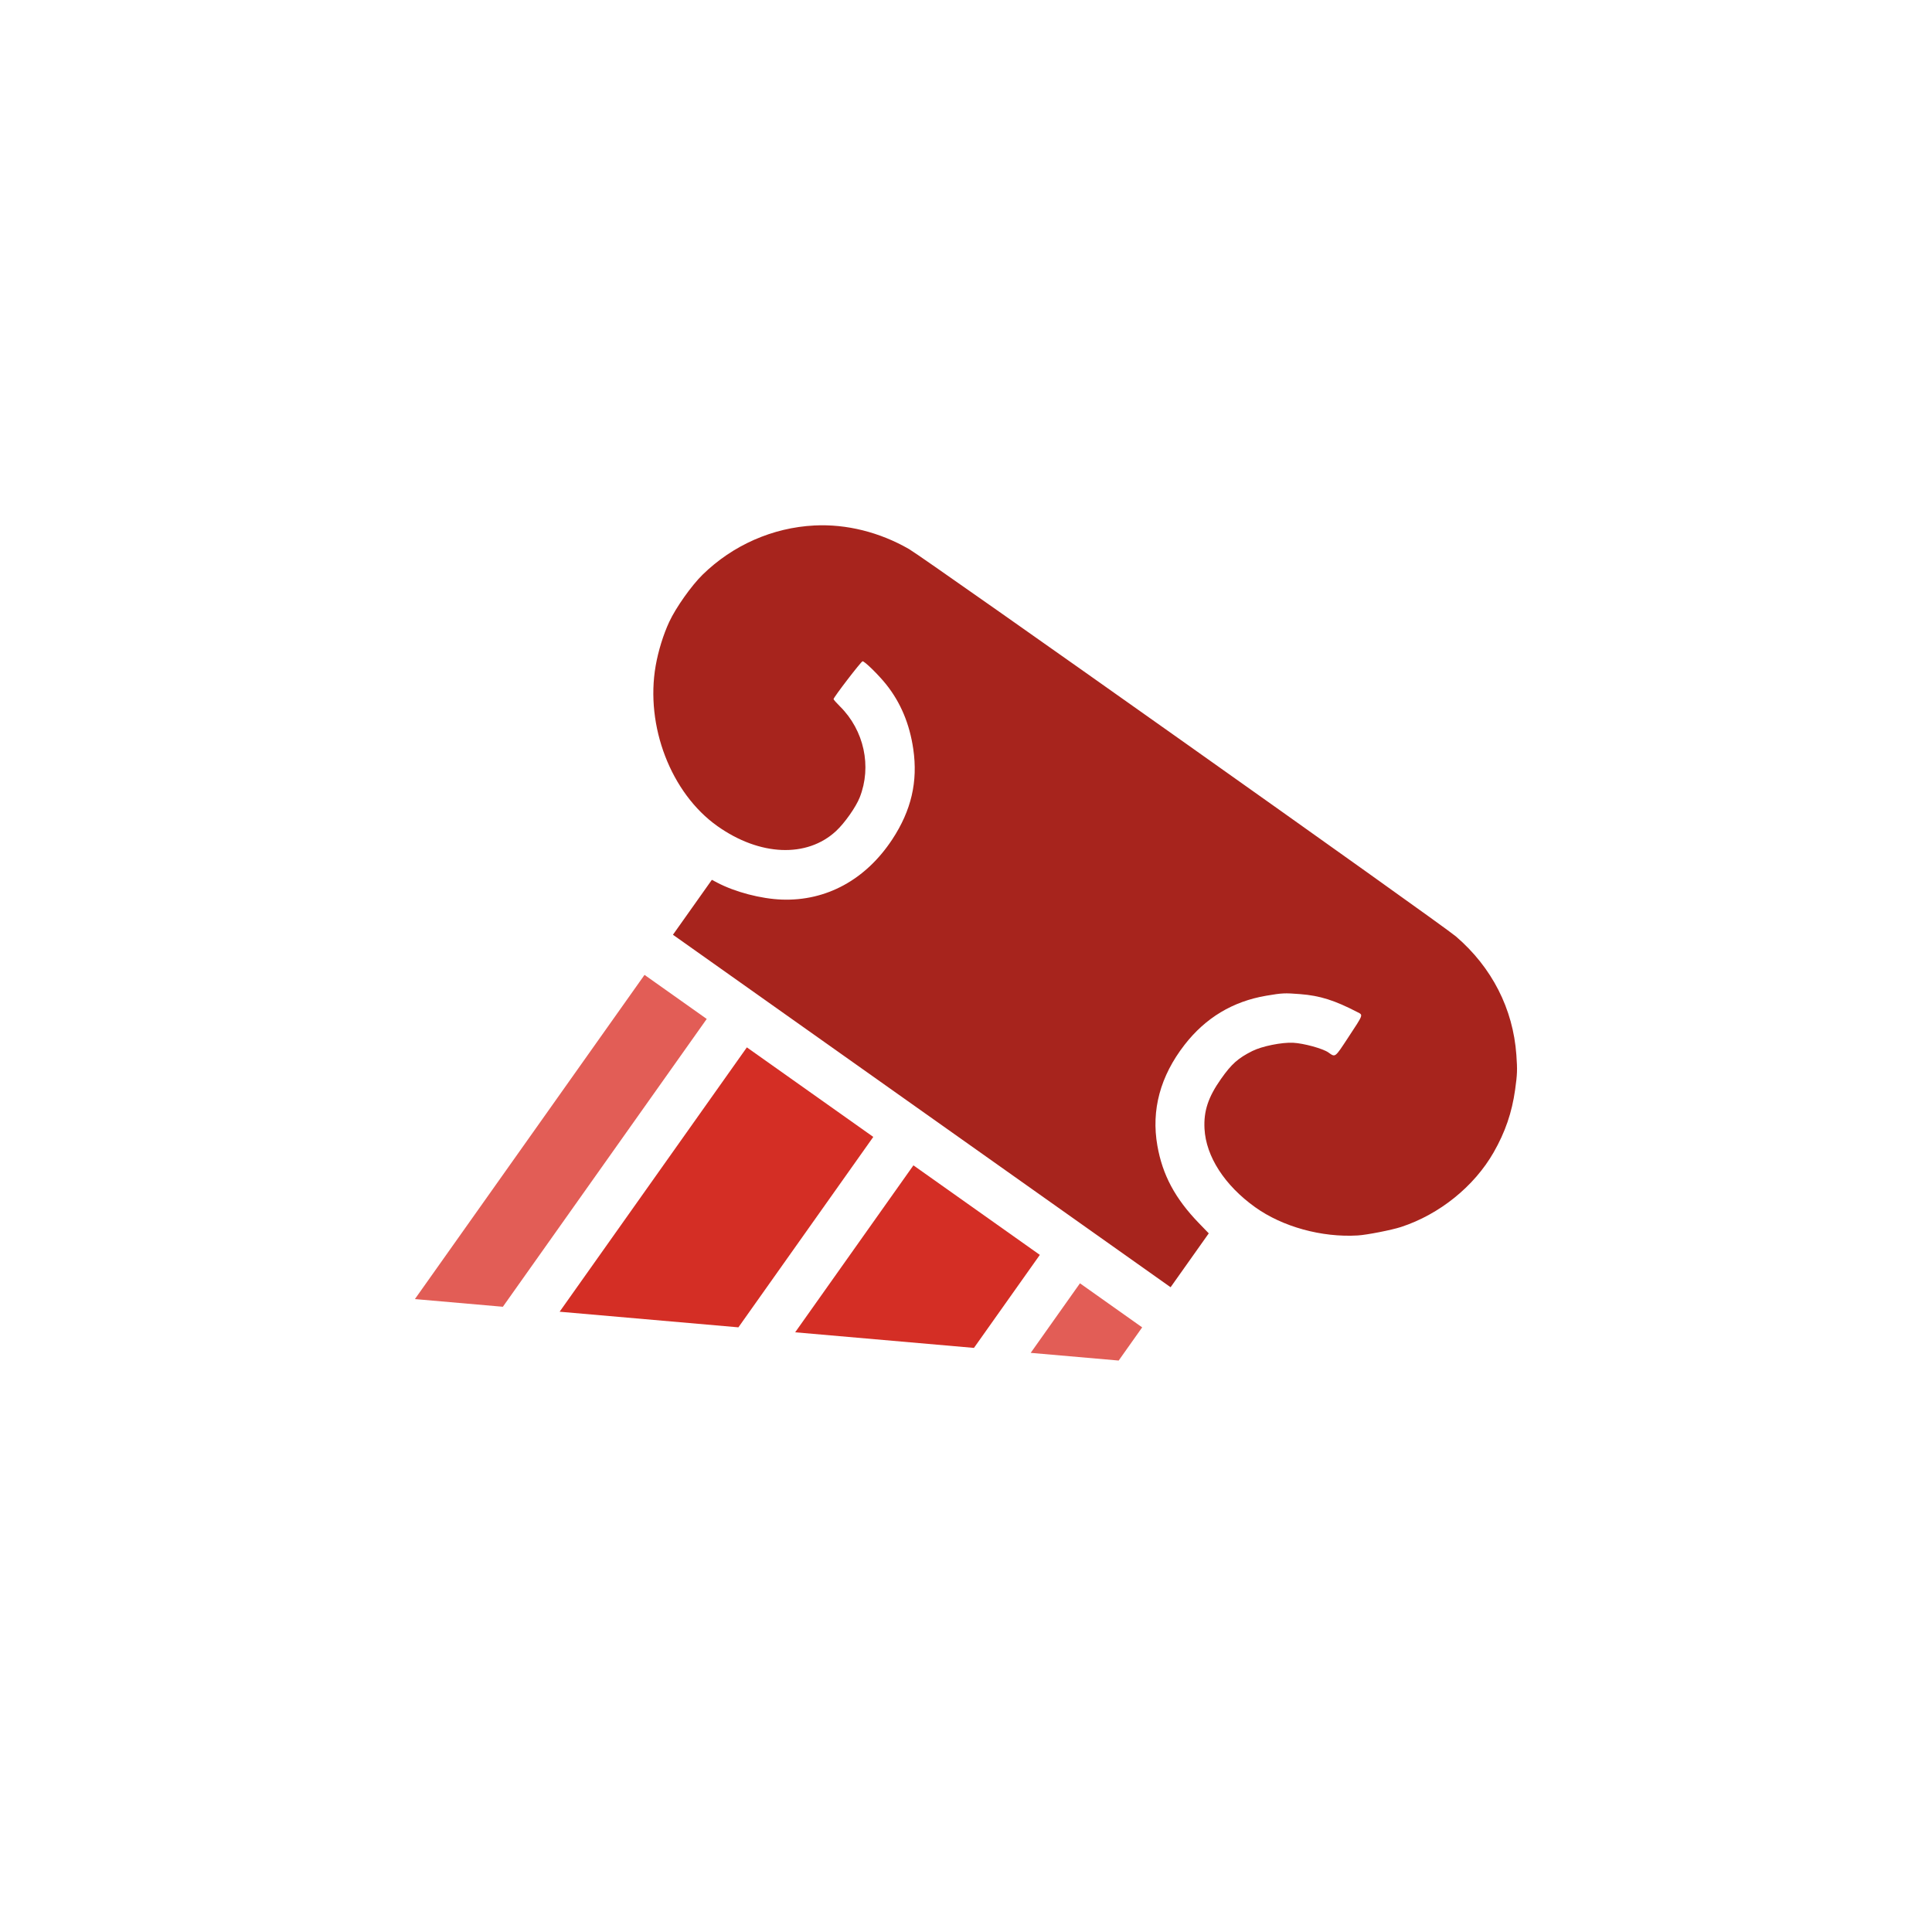
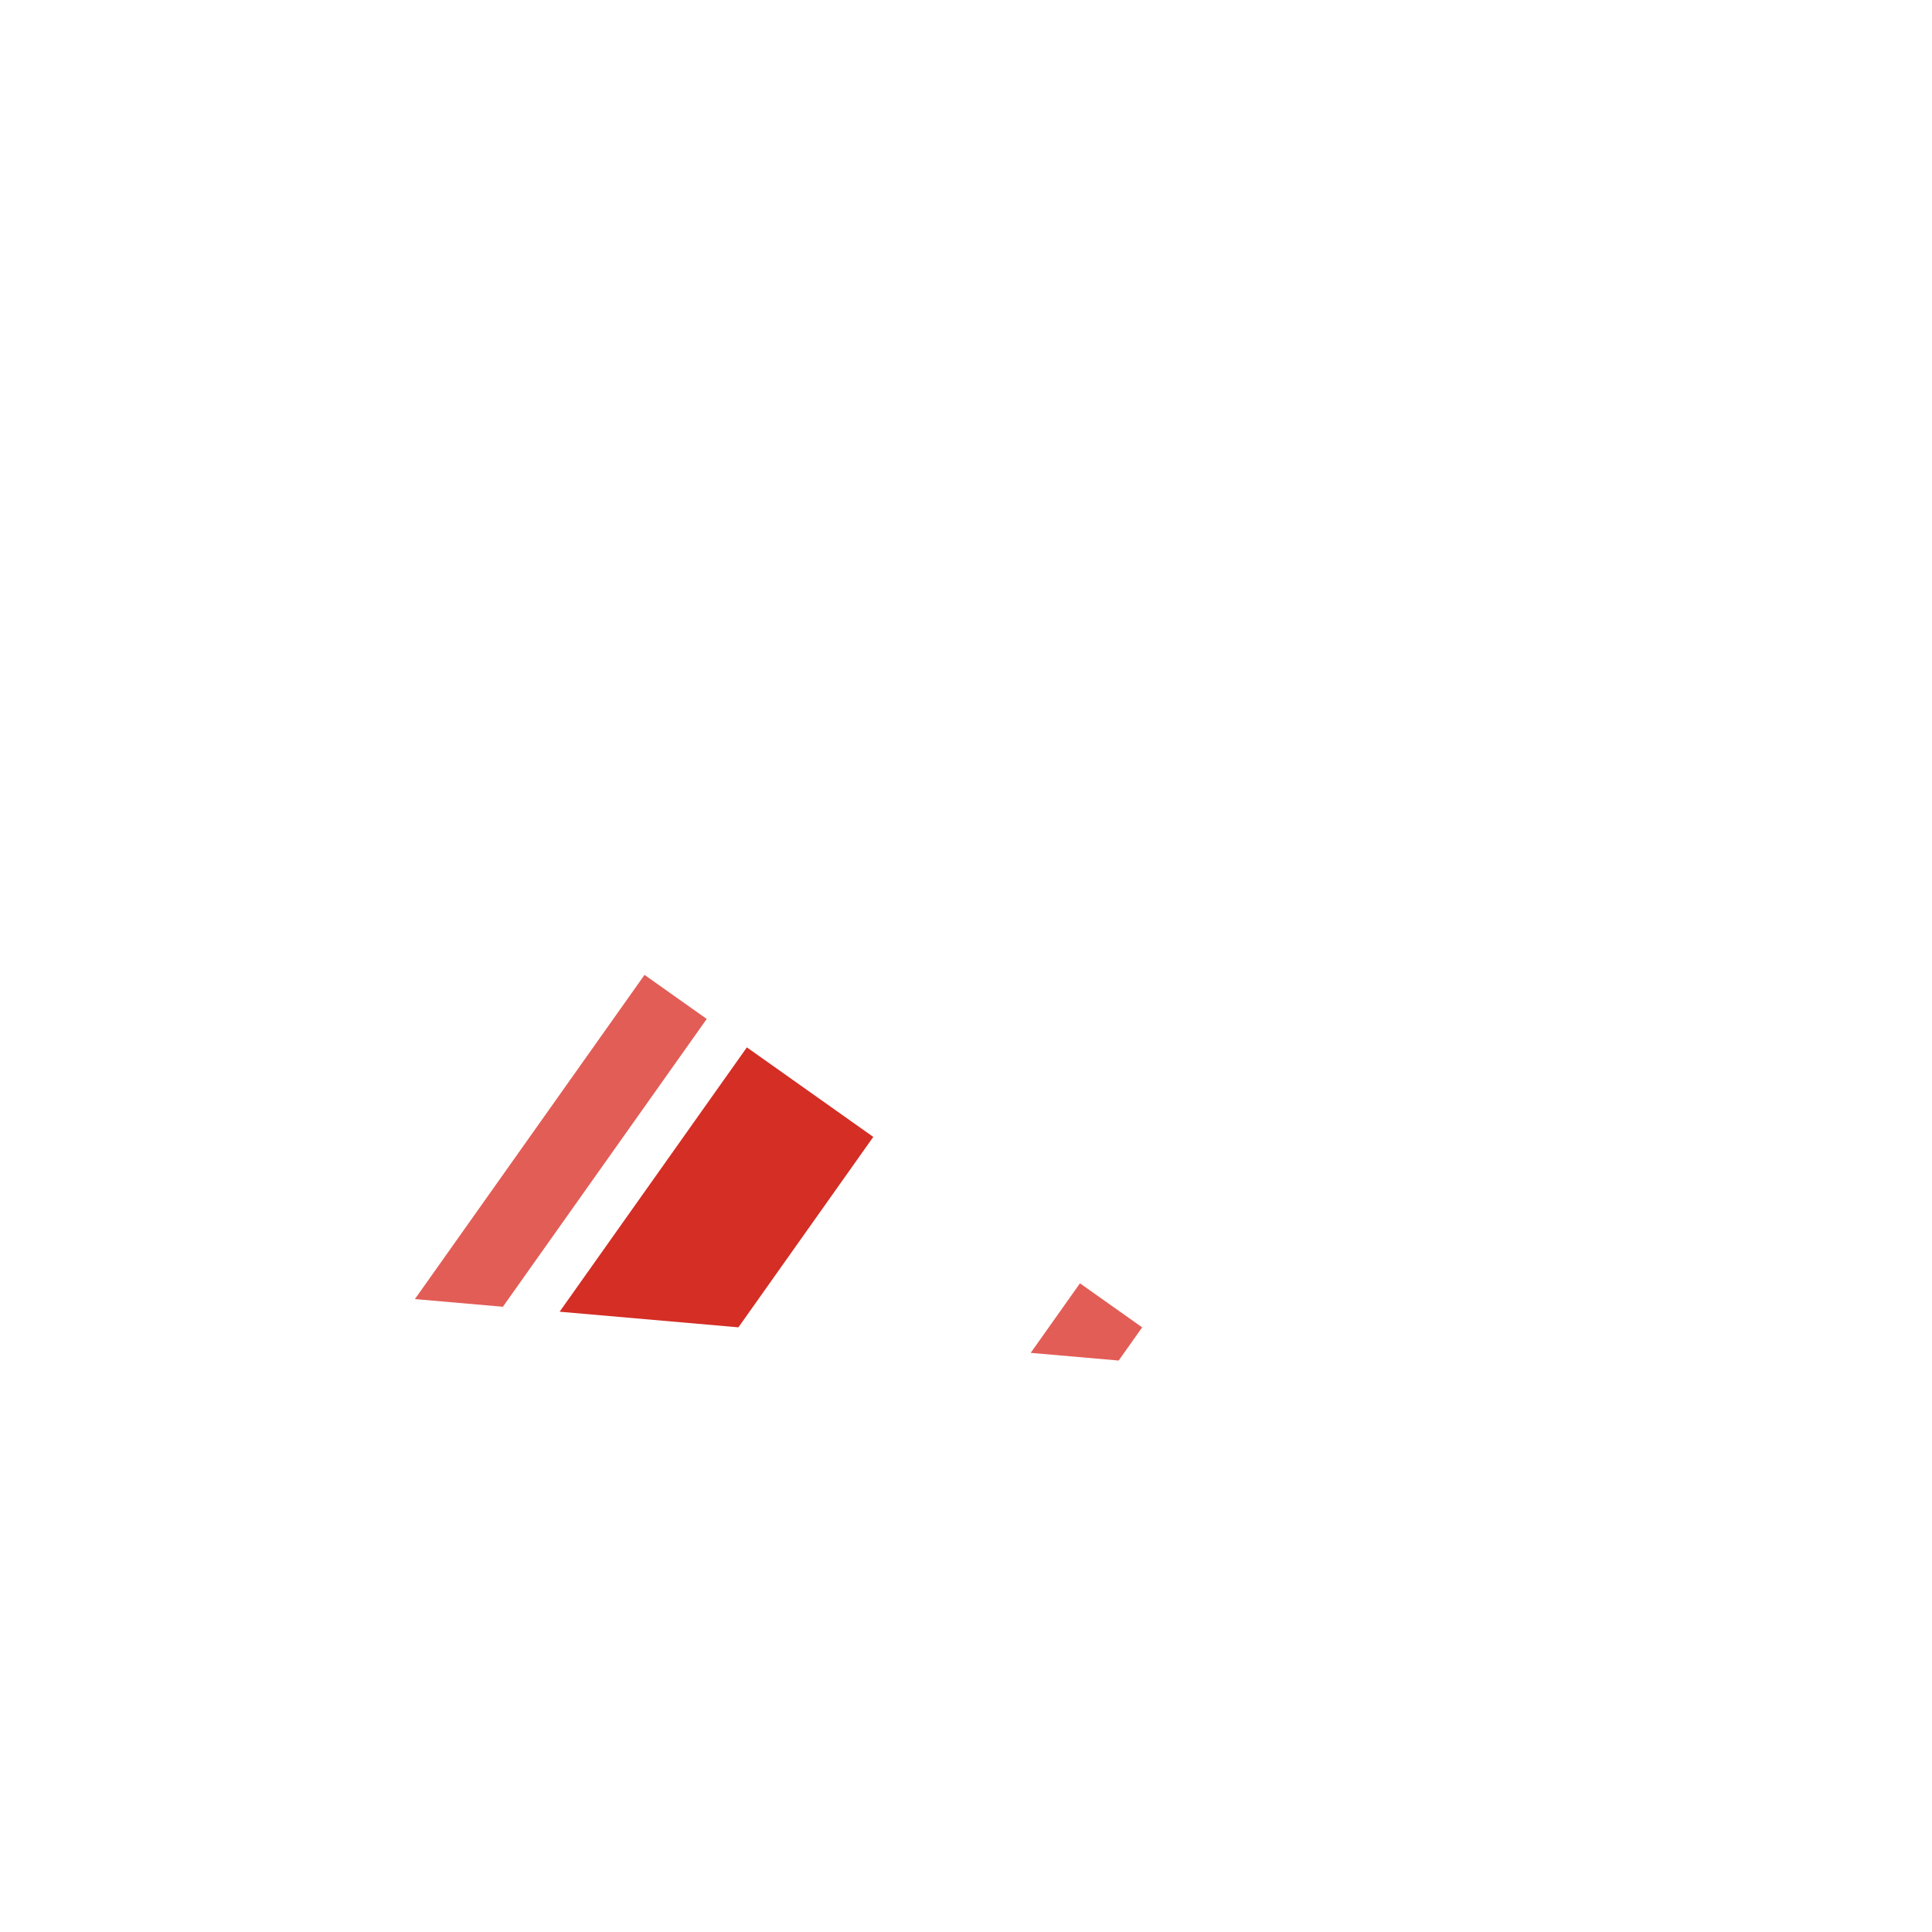
<svg xmlns="http://www.w3.org/2000/svg" xml:space="preserve" id="Livello_1" viewBox="0 0 600 600" height="600" width="600" version="1.1">
  <defs id="defs13">
    <mask id="mask3884">
      <rect style="fill:#ffffff;fill-opacity:1;stroke:#000000;stroke-width:0.986;stroke-opacity:1" id="rect3886" transform="matrix(0.991,0.133,-0.132,0.991,0,0)" y="210.057" x="292.048" height="67.556" width="95.519" />
    </mask>
    <mask id="mask3799">
      <rect style="fill:#ffffff;fill-opacity:1;stroke:none" id="rect3801" transform="matrix(0.993,0.12,-0.12,0.993,0,0)" y="9.191" x="95.857" height="333.536" width="475.143" />
    </mask>
    <clipPath id="clipPath5434" clipPathUnits="userSpaceOnUse">
      <rect transform="rotate(4.991)" y="234.908" x="115.403" height="155.794" width="337.554" id="rect5436" style="opacity:1;fill:none;fill-opacity:1;stroke:#000000;stroke-width:0.1;stroke-linecap:round;stroke-miterlimit:10;stroke-dasharray:none;stroke-opacity:1" />
    </clipPath>
    <clipPath id="clipPath5438" clipPathUnits="userSpaceOnUse">
-       <rect transform="rotate(4.991)" y="234.908" x="115.403" height="155.794" width="337.554" id="rect5440" style="opacity:1;fill:none;fill-opacity:1;stroke:#000000;stroke-width:0.1;stroke-linecap:round;stroke-miterlimit:10;stroke-dasharray:none;stroke-opacity:1" />
-     </clipPath>
+       </clipPath>
    <clipPath id="clipPath5442" clipPathUnits="userSpaceOnUse">
      <rect transform="rotate(4.991)" y="234.908" x="115.403" height="155.794" width="337.554" id="rect5444" style="opacity:1;fill:none;fill-opacity:1;stroke:#000000;stroke-width:0.1;stroke-linecap:round;stroke-miterlimit:10;stroke-dasharray:none;stroke-opacity:1" />
    </clipPath>
    <clipPath id="clipPath5446" clipPathUnits="userSpaceOnUse">
      <rect transform="rotate(4.991)" y="234.908" x="115.403" height="155.794" width="337.554" id="rect5448" style="opacity:1;fill:none;fill-opacity:1;stroke:#000000;stroke-width:0.1;stroke-linecap:round;stroke-miterlimit:10;stroke-dasharray:none;stroke-opacity:1" />
    </clipPath>
  </defs>
  <style id="style3" type="text/css" />
  <g id="g5455">
    <path d="m 164.52,353.081 35.643,-50.322 9.659,6.842 9.659,6.842 -35.643,50.322 -35.643,50.322 -9.659,-6.842 -9.659,-6.842 35.643,-50.322 z" id="path3779" style="fill:#e25d56;fill-opacity:1" clip-path="url(#clipPath5446)" />
    <path d="m 196.303,375.592 35.643,-50.322 19.63,13.904 19.63,13.904 -35.643,50.322 -35.643,50.322 -19.63,-13.904 -19.63,-13.904 35.643,-50.322 z" id="path3777" style="fill:#d42e25;fill-opacity:1" clip-path="url(#clipPath5442)" />
    <path d="m 248.027,412.229 35.643,-50.322 19.63,13.904 19.63,13.904 -35.643,50.322 -35.643,50.322 -19.63,-13.904 -19.63,-13.904 35.643,-50.322 z" id="path3775" style="fill:#d42e25;fill-opacity:1" clip-path="url(#clipPath5438)" />
    <path d="m 299.751,448.865 35.643,-50.322 9.659,6.842 9.659,6.842 -35.643,50.322 -35.643,50.322 -9.659,-6.842 -9.659,-6.842 35.643,-50.322 z" id="path3773" style="fill:#e25d56;fill-opacity:1" clip-path="url(#clipPath5434)" />
-     <path d="m 215.033,281.767 6.041,-8.529 1.654,0.87 c 5.545,2.918 13.562,5.023 20.044,5.264 13.827,0.514 26.111,-6.182 34.352,-18.727 5.892,-8.97 7.968,-17.898 6.506,-27.985 -1.134,-7.822 -3.925,-14.485 -8.431,-20.125 -2.39,-2.992 -6.755,-7.259 -7.326,-7.162 -0.492,0.084 -9.098,11.312 -9.009,11.753 0.04,0.192 0.937,1.205 1.996,2.253 7.493,7.411 9.934,18.665 6.132,28.27 -1.191,3.008 -4.682,7.967 -7.35,10.439 -9.049,8.389 -23.69,7.786 -36.824,-1.517 -14.442,-10.23 -22.479,-31.109 -19.188,-49.85 0.81,-4.613 2.385,-9.696 4.226,-13.636 2.058,-4.406 6.869,-11.206 10.318,-14.588 9.382,-9.191 21.768,-14.646 34.753,-15.305 9.935,-0.505 20.285,2.081 29.42,7.35 5.073,2.926 165.425,116.51 169.815,120.285 11.179,9.618 17.738,22.47 18.757,36.755 0.337,4.731 0.292,6.008 -0.388,10.862 -0.993,7.087 -3.082,13.172 -6.678,19.451 -6.058,10.577 -16.82,19.248 -28.737,23.152 -2.902,0.951 -10.623,2.464 -13.437,2.634 -11.18,0.673 -23.364,-2.679 -31.879,-8.773 -9.485,-6.787 -15.278,-15.759 -15.731,-24.362 -0.29,-5.5 1.148,-9.837 5.136,-15.492 3.272,-4.641 5.254,-6.406 9.703,-8.645 2.994,-1.507 9.191,-2.756 12.738,-2.568 3.274,0.173 9.2,1.807 10.884,3 2.206,1.563 1.974,1.736 6.088,-4.519 4.894,-7.44 4.753,-7.059 2.963,-7.987 -7.122,-3.695 -11.653,-5.121 -17.808,-5.605 -4.821,-0.379 -5.582,-0.343 -10.52,0.496 -10.401,1.767 -18.875,6.862 -25.393,15.266 -7.534,9.715 -10.374,20.259 -8.43,31.303 1.608,9.137 5.512,16.421 12.892,24.056 l 3.07,3.176 -5.927,8.367 -5.927,8.367 -77.274,-54.734 -77.274,-54.734 6.041,-8.529 z" id="path3826" style="fill:#a7241d;fill-opacity:1" />
  </g>
</svg>